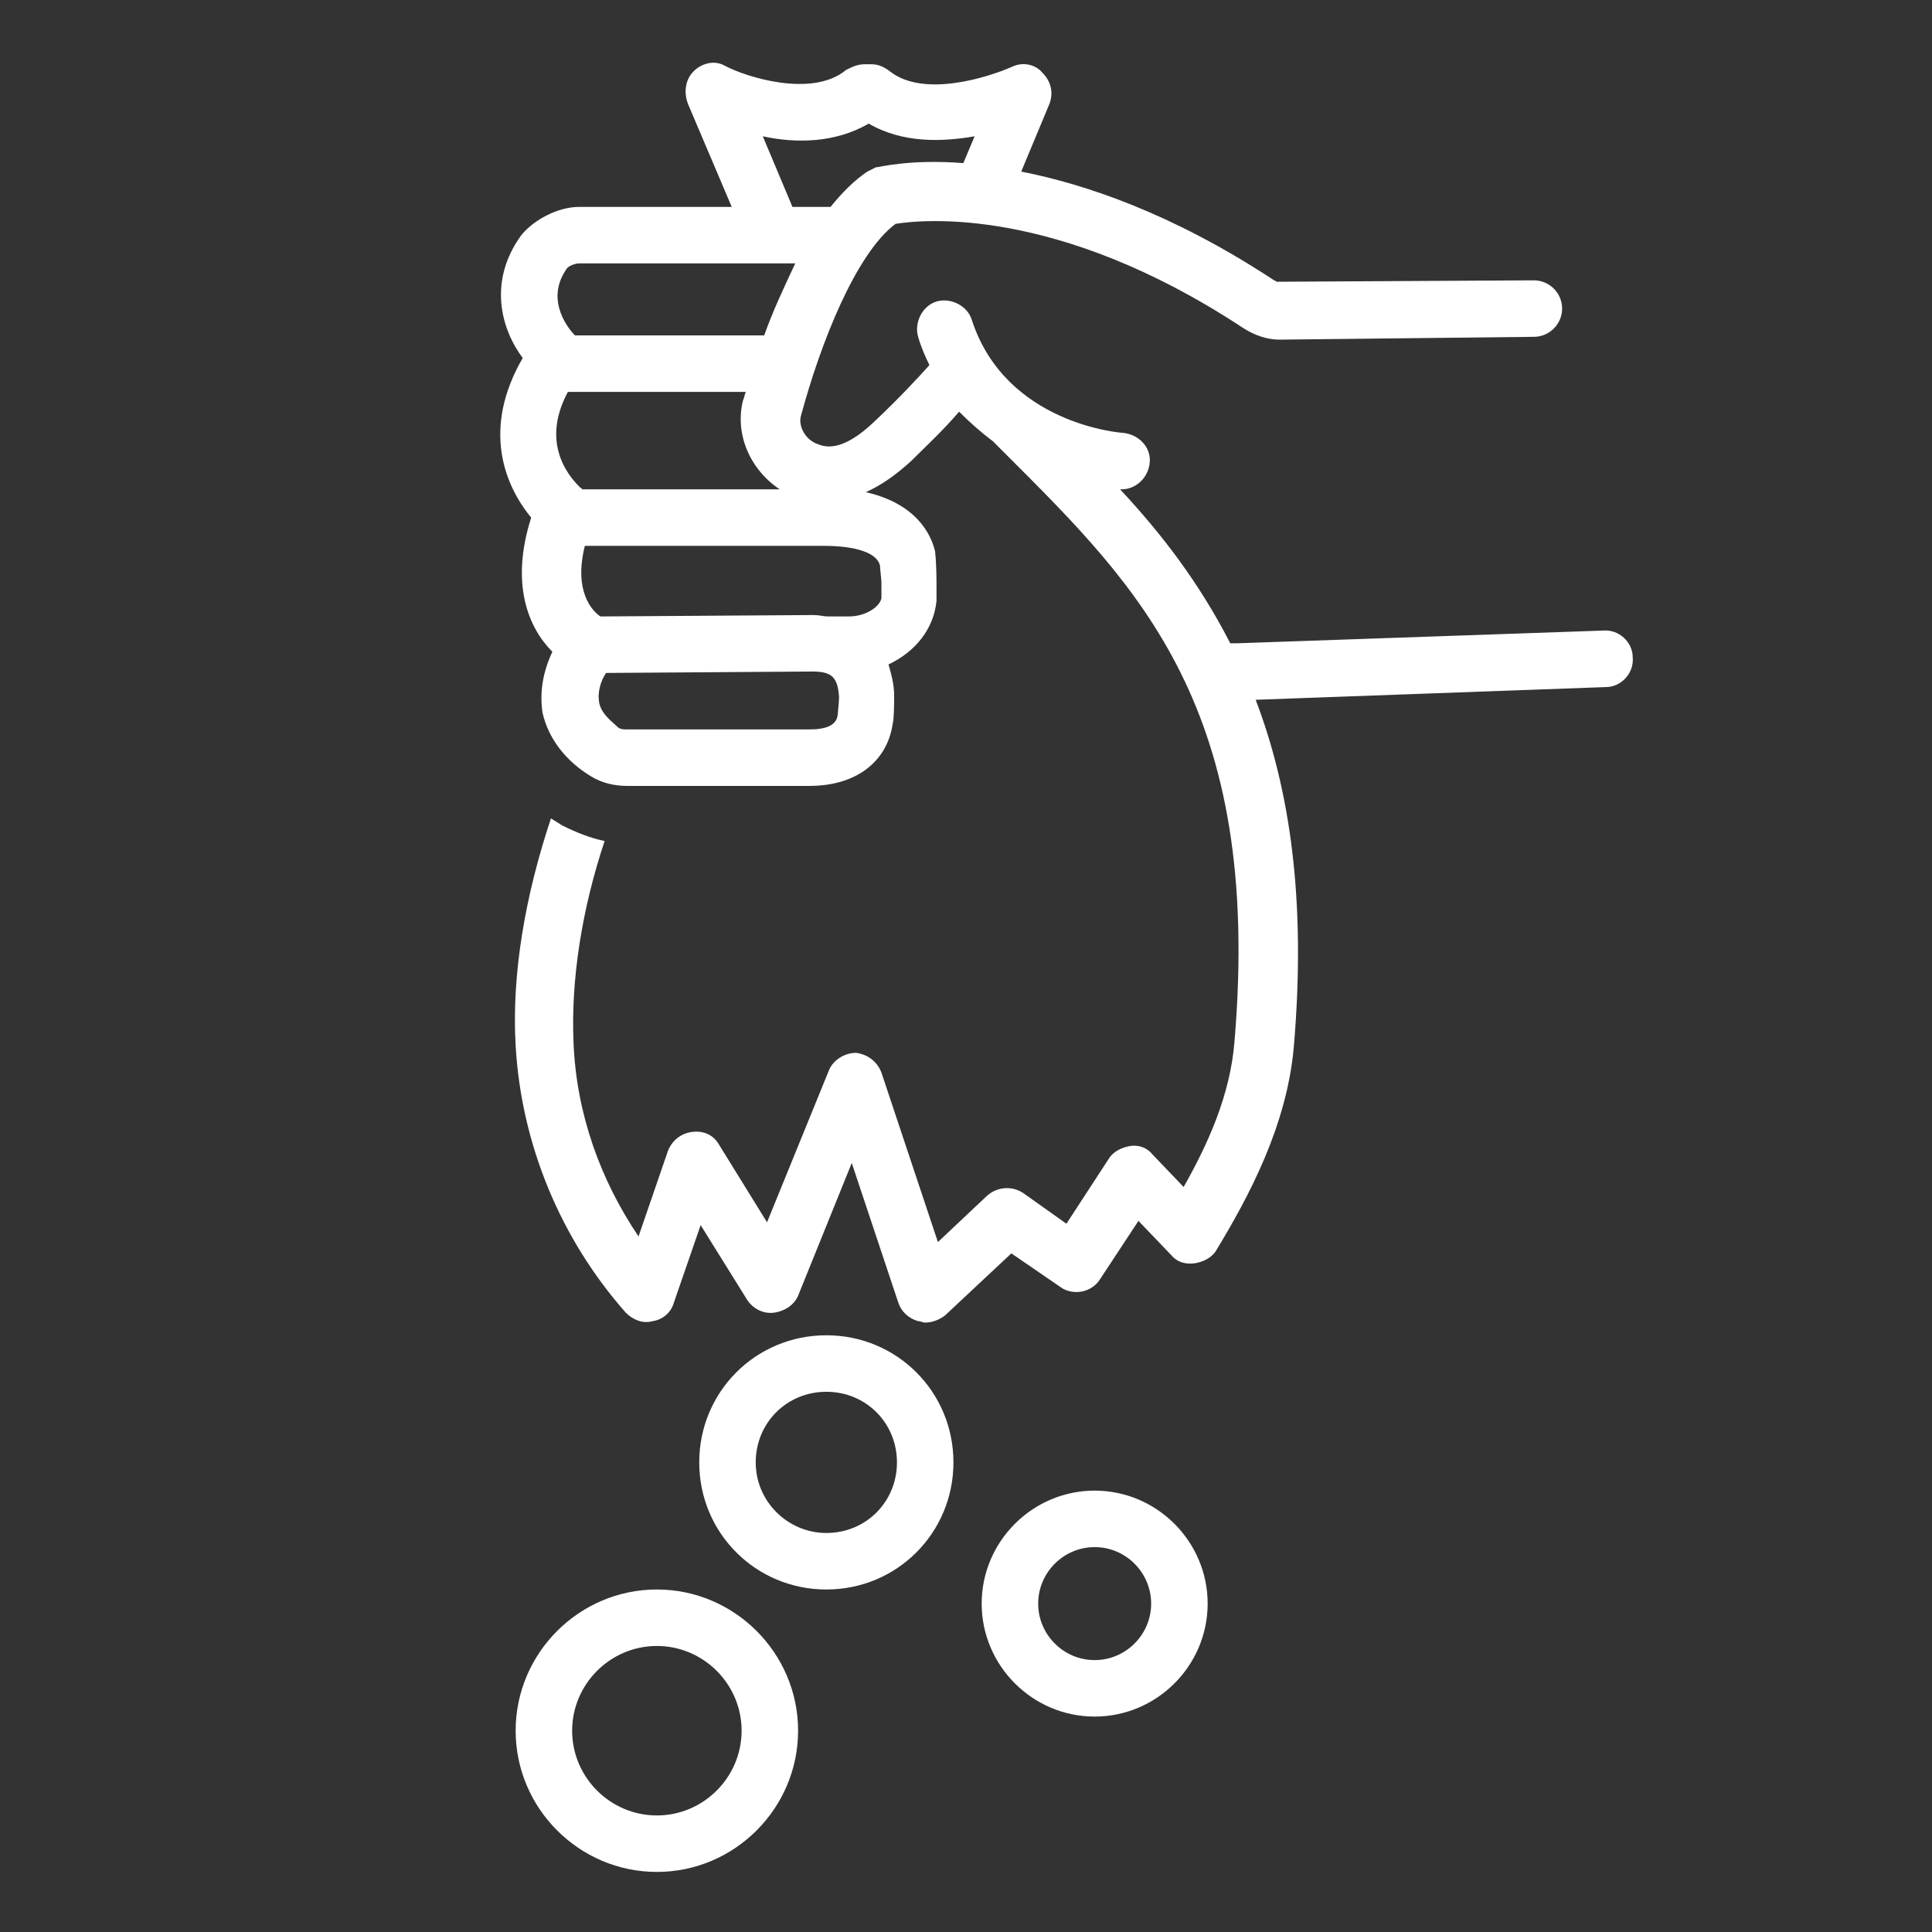
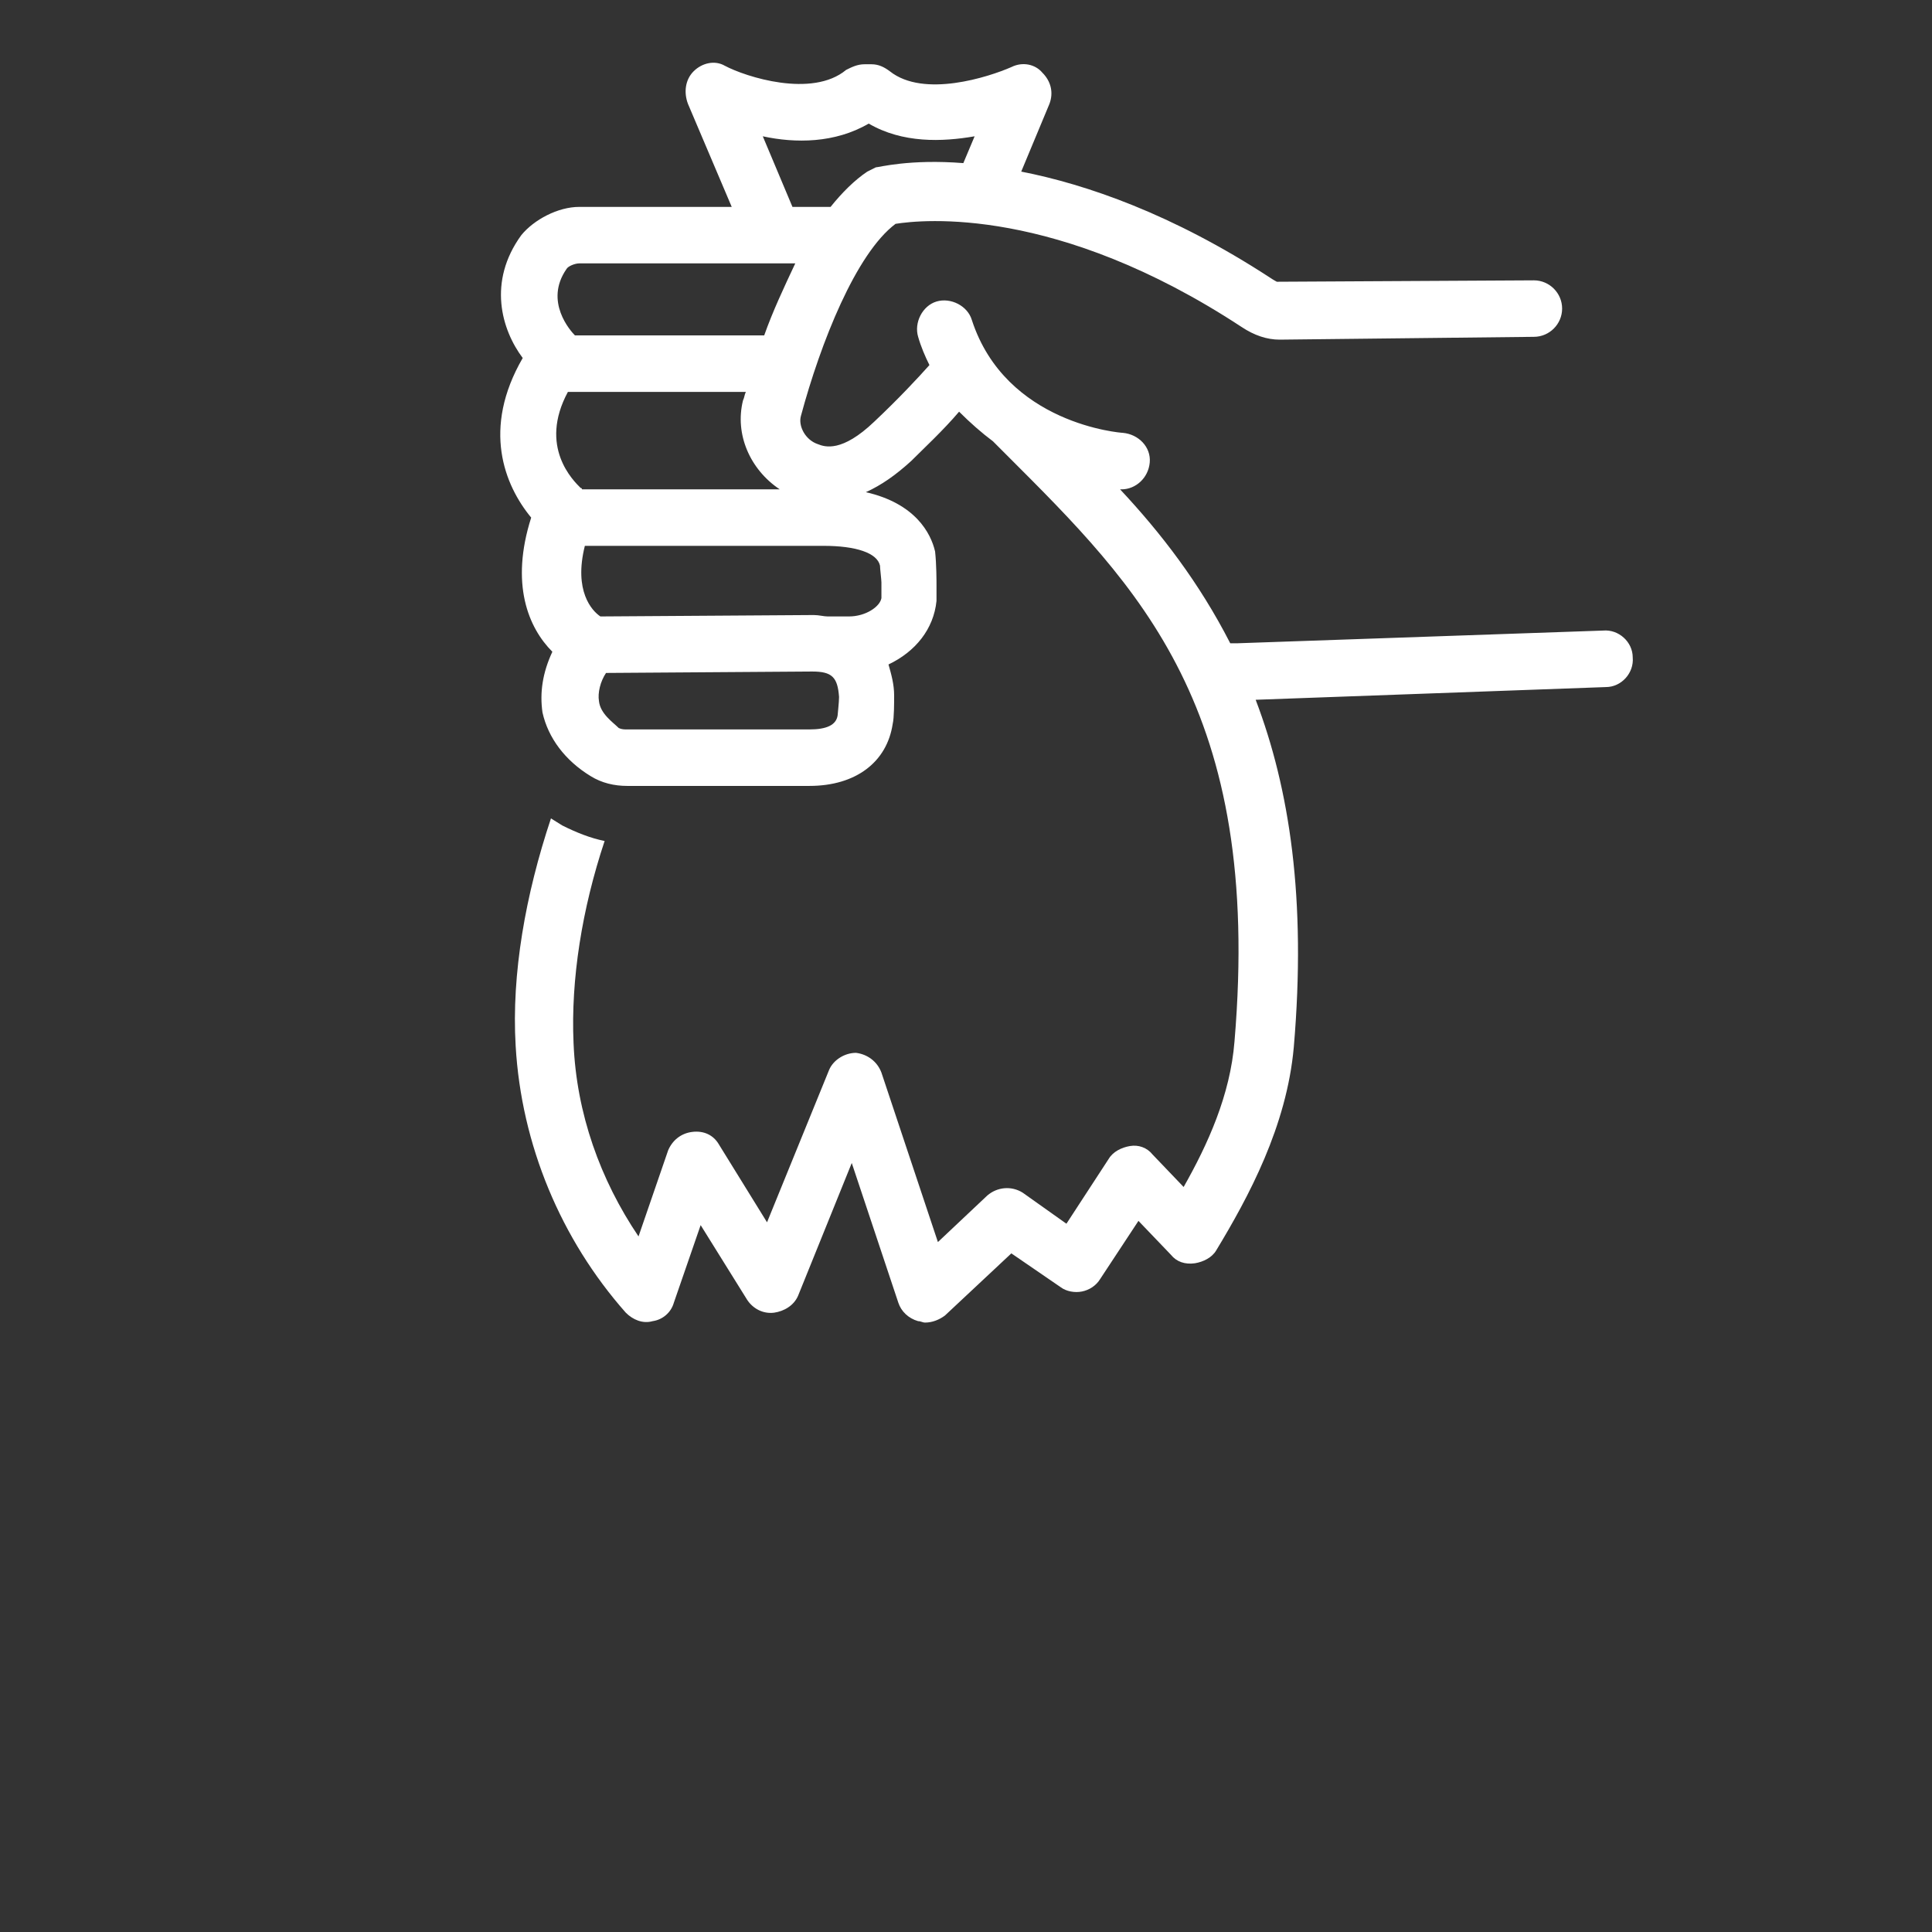
<svg xmlns="http://www.w3.org/2000/svg" height="600" preserveAspectRatio="xMidYMid meet" version="1.0" viewBox="0 0 450 450" width="600" zoomAndPan="magnify">
  <rect x="0" y="0" width="450" height="450" fill="#333333" stroke="none" />
  <defs>
    <clipPath id="43879eb955">
      <path clip-rule="nonzero" d="M 120 370 L 186 370 L 186 436.23 L 120 436.23 Z M 120 370" />
    </clipPath>
  </defs>
  <path d="M 123.723 120.559 C 118.789 136.016 123.066 146.215 128.656 151.805 C 126.355 156.742 125.695 161.348 126.355 165.949 C 127.672 171.871 131.617 177.133 137.539 180.754 C 140.168 182.398 143.129 183.055 146.09 183.055 C 149.051 183.055 159.246 183.055 168.789 183.055 C 178.656 183.055 187.535 183.055 188.195 183.055 C 188.195 183.055 188.523 183.055 188.523 183.055 C 199.379 183.055 206.613 177.465 207.93 168.582 C 208.262 167.266 208.262 163.648 208.262 162.004 C 208.262 159.371 207.602 157.07 206.945 154.766 C 213.195 151.805 217.469 146.543 218.129 139.965 C 218.129 139.965 218.129 138.977 218.129 137.664 L 218.129 136.348 C 218.129 135.359 218.129 131.414 217.801 128.453 C 216.812 124.176 213.195 117.27 201.68 114.637 C 205.301 112.992 208.59 110.688 212.207 107.398 C 215.168 104.438 219.773 100.164 223.391 95.887 C 226.023 98.52 228.652 100.82 231.285 102.793 L 234.574 106.086 C 265.168 136.676 294.113 164.965 287.535 242.594 C 286.547 255.094 281.285 266.605 275.691 276.473 L 268.457 268.91 C 267.141 267.266 265.168 266.605 263.191 266.934 C 261.219 267.266 259.246 268.25 258.258 269.895 L 248.391 285.027 L 238.191 277.789 C 235.562 276.145 232.273 276.473 229.969 278.449 L 218.457 289.301 L 205.301 249.828 C 204.312 247.199 202.012 245.555 199.379 245.227 C 196.746 245.227 194.117 246.871 193.129 249.172 L 178.656 284.699 L 167.473 266.605 C 166.156 264.305 163.852 263.316 161.223 263.645 C 158.59 263.973 156.617 265.617 155.629 267.922 L 148.723 287.988 C 139.84 274.828 134.25 259.371 133.59 242.922 C 132.934 228.121 135.566 211.672 140.828 195.883 C 137.539 195.227 134.25 193.91 130.961 192.266 C 129.973 191.609 129.316 191.277 128.328 190.621 C 122.406 208.383 119.117 226.805 120.105 243.582 C 121.422 266.605 130.629 288.645 145.762 305.75 C 147.406 307.395 149.707 308.383 152.012 307.723 C 154.312 307.395 156.289 305.75 156.945 303.445 L 163.195 285.355 L 174.051 302.789 C 175.367 304.762 177.668 306.078 180.301 305.75 C 182.602 305.422 184.906 304.105 185.891 301.801 L 198.391 270.883 L 209.246 303.445 C 209.906 305.422 211.551 307.066 213.852 307.723 C 214.508 307.723 214.84 308.051 215.496 308.051 C 217.141 308.051 218.785 307.395 220.102 306.406 L 235.562 291.934 L 247.074 299.828 C 248.391 300.816 250.363 301.145 252.008 300.816 C 253.652 300.488 255.297 299.5 256.285 297.855 L 265.168 284.367 L 272.73 292.262 C 274.047 293.906 276.02 294.566 278.324 294.238 C 280.297 293.906 282.27 292.922 283.258 291.277 C 290.824 278.777 299.703 262.328 301.348 243.91 C 304.309 209.371 300.363 183.715 292.469 162.992 L 374.043 160.031 C 377.664 160.031 380.625 156.742 380.293 153.121 C 380.293 149.504 377.004 146.543 373.387 146.871 L 288.191 149.832 C 287.535 149.832 286.875 149.832 286.547 149.832 C 279.309 135.688 270.43 124.176 260.891 113.98 C 260.891 113.98 261.219 113.98 261.219 113.98 C 264.508 113.98 267.469 111.348 267.797 107.73 C 268.125 104.109 265.168 101.148 261.547 100.82 C 261.219 100.82 234.246 98.848 226.352 74.508 C 225.363 71.219 221.418 69.242 218.129 70.23 C 214.84 71.219 212.863 75.164 213.852 78.453 C 214.508 80.758 215.496 83.059 216.484 85.031 C 213.852 87.992 209.246 92.926 203.656 98.191 C 196.09 105.426 192.141 104.109 190.496 103.453 C 187.535 102.465 185.891 99.176 186.551 96.875 C 191.156 79.77 199.379 59.047 208.59 52.137 C 214.84 51.152 246.086 47.863 289.18 76.152 C 292.141 78.125 295.098 79.109 298.059 79.109 L 357.27 78.453 C 360.887 78.453 363.848 75.492 363.848 71.875 C 363.848 68.258 360.887 65.297 357.27 65.297 L 297.402 65.625 C 297.402 65.625 296.742 65.297 295.758 64.637 C 273.059 49.836 252.996 42.93 237.863 39.969 L 244.441 24.18 C 245.43 21.547 244.773 18.914 242.797 16.941 C 241.152 14.969 238.191 14.309 235.562 15.625 C 230.297 17.93 215.168 22.863 207.273 16.613 C 205.957 15.625 204.641 14.969 202.996 14.969 L 201.352 14.969 C 199.707 14.969 198.391 15.625 197.074 16.285 C 189.18 22.863 173.723 17.93 168.789 15.297 C 166.484 13.98 163.523 14.641 161.551 16.613 C 159.578 18.586 159.246 21.547 160.234 24.18 L 170.434 48.191 L 134.906 48.191 C 129.973 48.191 124.379 51.152 121.422 54.77 C 113.527 65.625 116.816 76.809 121.75 83.387 C 112.211 99.836 117.473 112.992 123.723 120.559 Z M 195.102 166.609 C 194.773 168.91 192.473 169.898 188.523 169.898 C 188.195 169.898 178.656 169.898 168.789 169.898 C 159.246 169.898 149.379 169.898 146.09 169.898 C 145.434 169.898 144.773 169.898 144.117 169.57 C 142.801 168.254 139.84 166.281 139.512 163.32 C 139.184 161.348 139.84 158.715 141.156 156.742 L 189.18 156.41 C 193.785 156.41 195.102 157.727 195.43 162.332 C 195.43 163.648 195.102 166.281 195.102 166.609 Z M 191.812 127.137 C 199.379 127.137 204.312 128.781 204.969 131.742 C 204.969 132.398 205.301 135.031 205.301 135.688 C 205.301 135.688 205.301 136.676 205.301 137.992 L 205.301 139.309 C 204.969 141.281 201.68 143.582 197.734 143.582 L 193.129 143.582 C 193.129 143.582 192.801 143.582 192.801 143.582 C 191.812 143.582 190.824 143.254 189.512 143.254 L 139.84 143.582 C 137.867 142.266 133.59 137.664 136.223 127.137 Z M 202.34 28.785 C 210.234 33.391 219.445 33.059 227.008 31.746 L 224.379 37.992 C 211.879 37.008 204.641 38.98 203.984 38.98 C 203.324 39.309 202.668 39.641 202.012 39.969 C 199.051 41.941 196.09 44.902 193.457 48.191 L 184.578 48.191 L 177.668 31.746 C 185.234 33.391 194.445 33.391 202.34 28.785 Z M 131.945 62.664 C 132.273 62.008 133.918 61.348 134.906 61.348 L 185.234 61.348 C 182.602 66.941 179.973 72.531 177.996 78.125 L 133.918 78.125 C 132.934 77.137 126.684 70.23 131.945 62.664 Z M 132.273 91.281 C 132.605 91.281 133.262 91.281 133.59 91.281 L 173.723 91.281 C 173.391 91.941 173.391 92.598 173.062 93.254 C 171.09 101.148 174.707 109.375 181.617 113.98 L 135.566 113.98 C 135.566 113.98 135.566 113.648 135.234 113.648 C 133.59 112.004 125.367 104.109 132.273 91.281 Z M 132.273 91.281" fill="#ffffff" fill-opacity="1" fill-rule="nonzero" />
-   <path d="M 222.074 340.617 C 222.074 324.172 208.918 311.012 192.473 311.012 C 176.023 311.012 162.867 324.172 162.867 340.617 C 162.867 357.062 176.023 370.223 192.473 370.223 C 208.918 370.223 222.074 357.062 222.074 340.617 Z M 176.023 340.617 C 176.023 331.406 183.262 324.172 192.473 324.172 C 201.68 324.172 208.918 331.406 208.918 340.617 C 208.918 349.828 201.68 357.062 192.473 357.062 C 183.59 357.062 176.023 349.828 176.023 340.617 Z M 176.023 340.617" fill="#ffffff" fill-opacity="1" fill-rule="nonzero" />
-   <path d="M 254.969 347.195 C 240.496 347.195 228.652 359.039 228.652 373.512 C 228.652 387.984 240.496 399.824 254.969 399.824 C 269.441 399.824 281.285 387.984 281.285 373.512 C 281.285 359.039 269.441 347.195 254.969 347.195 Z M 254.969 386.668 C 247.73 386.668 241.812 380.746 241.812 373.512 C 241.812 366.273 247.73 360.352 254.969 360.352 C 262.207 360.352 268.125 366.273 268.125 373.512 C 268.125 380.746 262.207 386.668 254.969 386.668 Z M 254.969 386.668" fill="#ffffff" fill-opacity="1" fill-rule="nonzero" />
  <g clip-path="url(#43879eb955)">
-     <path d="M 120.105 403.113 C 120.105 421.207 134.906 436.008 153 436.008 C 171.09 436.008 185.891 421.207 185.891 403.113 C 185.891 385.023 171.09 370.223 153 370.223 C 134.906 370.223 120.105 385.023 120.105 403.113 Z M 172.734 403.113 C 172.734 413.969 163.852 422.852 153 422.852 C 142.145 422.852 133.262 413.969 133.262 403.113 C 133.262 392.262 142.145 383.379 153 383.379 C 163.852 383.379 172.734 392.262 172.734 403.113 Z M 172.734 403.113" fill="#ffffff" fill-opacity="1" fill-rule="nonzero" />
-   </g>
+     </g>
</svg>